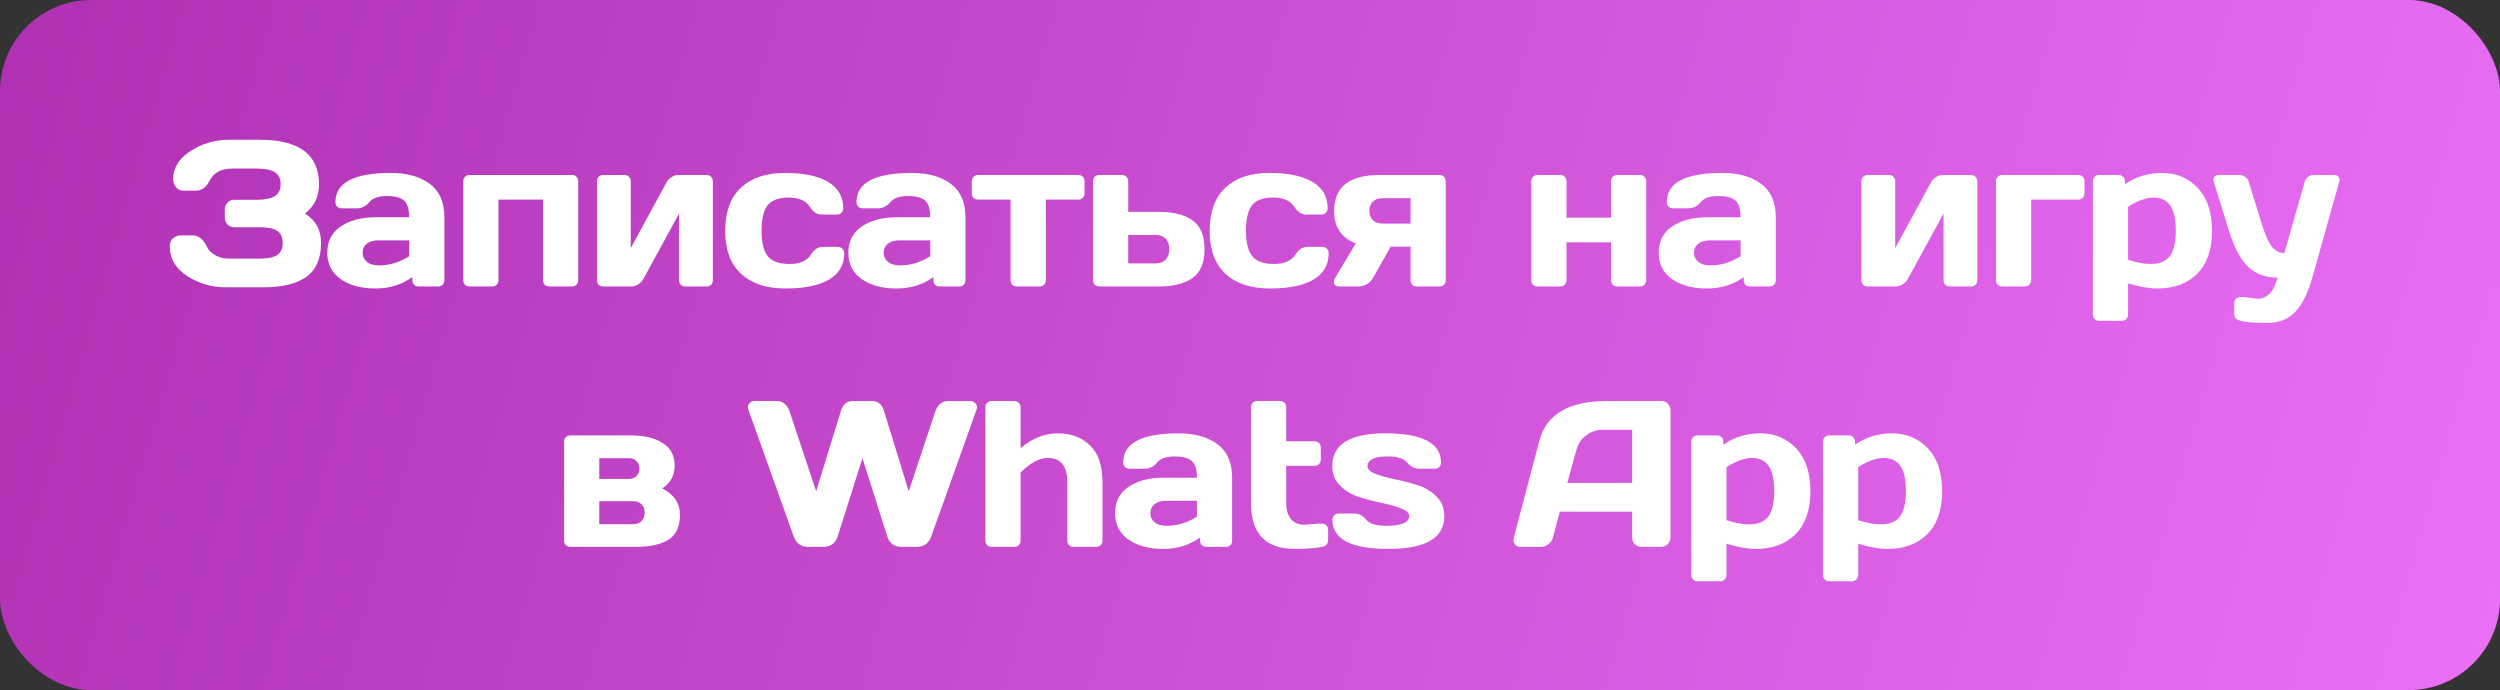
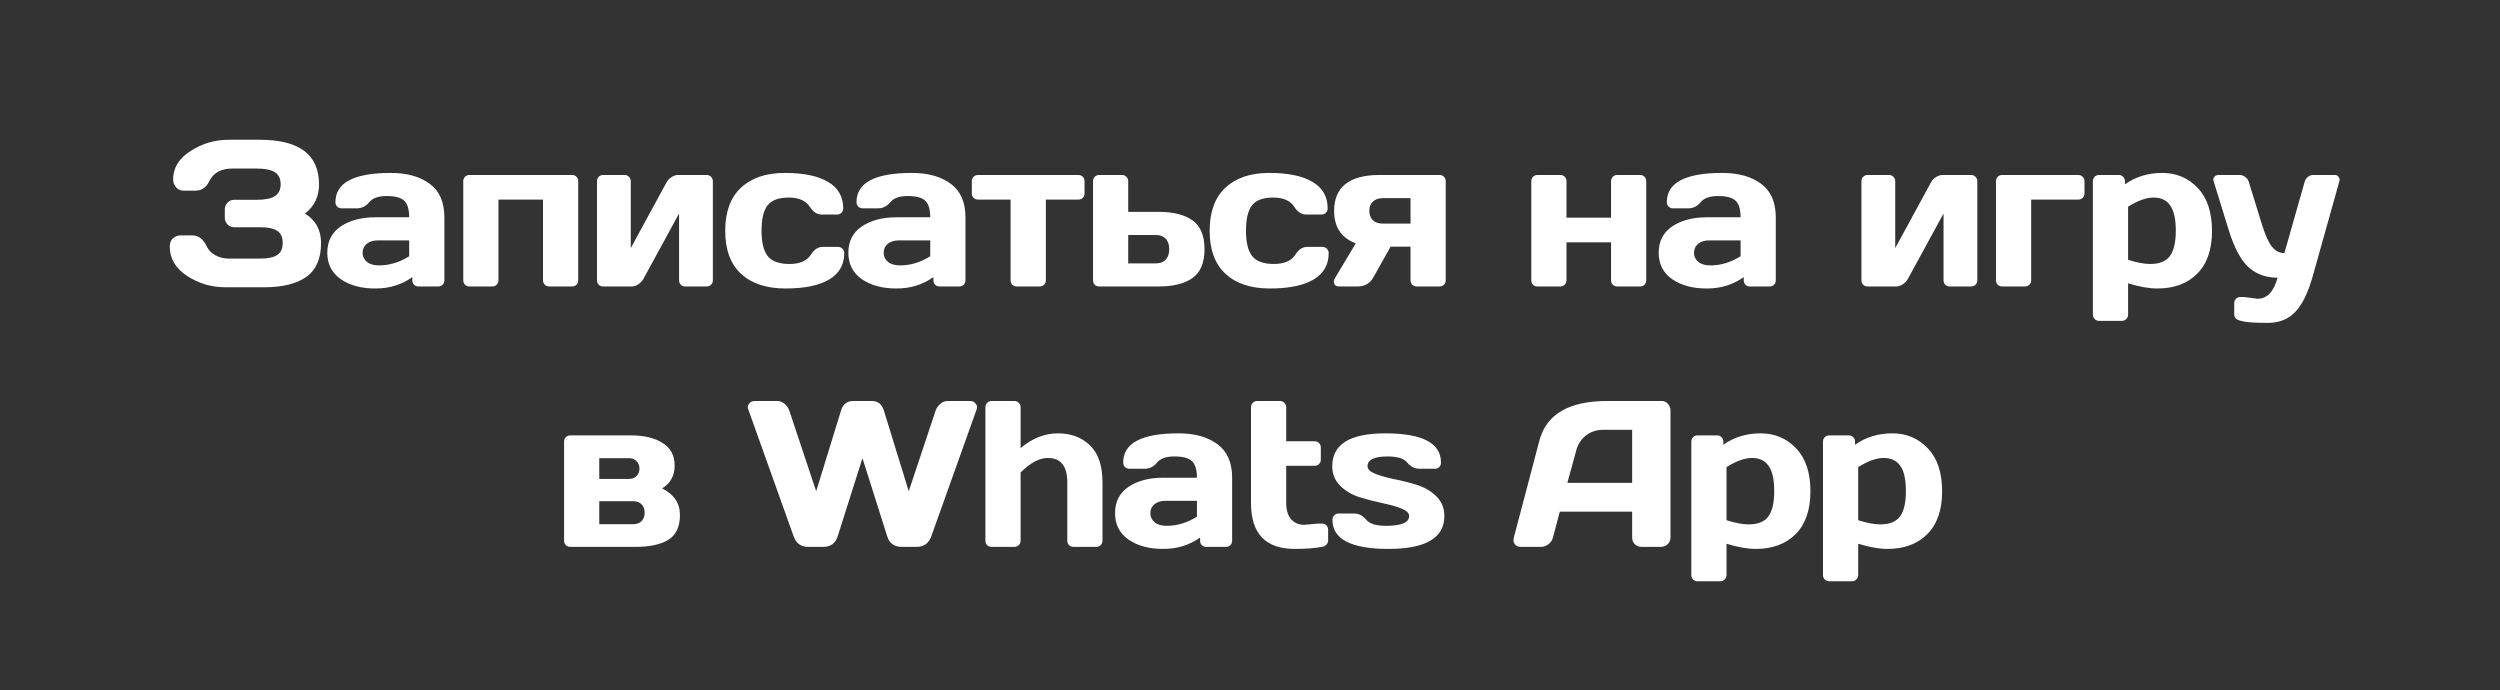
<svg xmlns="http://www.w3.org/2000/svg" width="192" height="53" viewBox="0 0 192 53" fill="none">
  <rect x="0" y="0" width="192" height="53" fill="#333333" stroke="none" />
-   <rect width="192" height="53" rx="7" fill="url(#paint0_linear_414_5)" />
  <path d="M13.039 18.945C13.039 18.638 13.13 18.417 13.312 18.281C13.495 18.146 13.672 18.078 13.843 18.078H14.765C15.245 18.078 15.62 18.367 15.89 18.945C16.02 19.221 16.239 19.443 16.547 19.609C16.854 19.776 17.195 19.859 17.57 19.859H20.015C20.583 19.859 21.008 19.768 21.289 19.586C21.57 19.404 21.711 19.094 21.711 18.656C21.711 18.219 21.57 17.909 21.289 17.727C21.008 17.544 20.583 17.453 20.015 17.453H18C17.797 17.453 17.622 17.383 17.476 17.242C17.336 17.096 17.265 16.922 17.265 16.719V16.078C17.265 15.885 17.333 15.716 17.468 15.57C17.609 15.419 17.776 15.344 17.968 15.344H19.726C20.357 15.344 20.817 15.25 21.109 15.062C21.406 14.875 21.554 14.57 21.554 14.148C21.554 13.721 21.406 13.414 21.109 13.227C20.817 13.039 20.357 12.945 19.726 12.945H17.828C16.984 12.945 16.401 13.266 16.078 13.906C15.843 14.396 15.492 14.641 15.023 14.641H14.093C13.843 14.641 13.648 14.55 13.508 14.367C13.367 14.185 13.297 13.987 13.297 13.773C13.297 12.888 13.745 12.162 14.64 11.594C15.536 11.021 16.508 10.734 17.554 10.734H19.953C22.984 10.734 24.5 11.875 24.5 14.156C24.5 15.104 24.14 15.852 23.422 16.398C24.244 16.909 24.656 17.662 24.656 18.656C24.656 19.859 24.278 20.729 23.523 21.266C22.773 21.797 21.695 22.062 20.289 22.062H17.297C16.239 22.062 15.265 21.773 14.375 21.195C13.484 20.612 13.039 19.862 13.039 18.945ZM26.168 21.438C25.481 20.958 25.137 20.281 25.137 19.406C25.137 18.531 25.481 17.859 26.168 17.391C26.861 16.922 27.752 16.688 28.84 16.688H31.426C31.426 16.078 31.298 15.654 31.043 15.414C30.788 15.175 30.34 15.055 29.699 15.055C29.064 15.055 28.616 15.213 28.356 15.531C28.1 15.844 27.785 16 27.41 16H26.246C26.106 16 25.988 15.956 25.895 15.867C25.806 15.773 25.762 15.659 25.762 15.523C25.762 14.029 27.181 13.281 30.02 13.281C31.259 13.281 32.254 13.56 33.004 14.117C33.754 14.669 34.129 15.526 34.129 16.688V21.523C34.129 21.664 34.085 21.779 33.996 21.867C33.908 21.956 33.793 22 33.653 22H32.145C32.004 22 31.89 21.956 31.801 21.867C31.712 21.773 31.668 21.659 31.668 21.523V21.281C30.845 21.87 29.895 22.162 28.817 22.156C27.744 22.156 26.861 21.917 26.168 21.438ZM29.027 18.461C28.663 18.461 28.374 18.549 28.16 18.727C27.952 18.904 27.848 19.133 27.848 19.414C27.848 19.695 27.957 19.927 28.176 20.109C28.395 20.292 28.705 20.383 29.106 20.383C29.908 20.383 30.681 20.148 31.426 19.68V18.461H29.027ZM35.579 21.523V13.922C35.579 13.781 35.623 13.667 35.712 13.578C35.805 13.484 35.92 13.438 36.055 13.438H43.93C44.071 13.438 44.185 13.484 44.274 13.578C44.363 13.667 44.407 13.781 44.407 13.922V21.523C44.407 21.664 44.363 21.779 44.274 21.867C44.185 21.956 44.071 22 43.93 22H42.188C42.047 22 41.93 21.956 41.837 21.867C41.748 21.773 41.704 21.659 41.704 21.523V15.328H38.282V21.523C38.282 21.664 38.235 21.779 38.141 21.867C38.053 21.956 37.941 22 37.805 22H36.055C35.915 22 35.8 21.956 35.712 21.867C35.623 21.779 35.579 21.664 35.579 21.523ZM45.849 21.523V13.922C45.849 13.781 45.893 13.667 45.982 13.578C46.075 13.484 46.19 13.438 46.325 13.438H47.958C48.099 13.438 48.213 13.484 48.302 13.578C48.396 13.667 48.443 13.781 48.443 13.922V19.055L51.193 14C51.276 13.838 51.403 13.706 51.575 13.602C51.747 13.492 51.914 13.438 52.075 13.438H54.263C54.403 13.438 54.518 13.484 54.607 13.578C54.7 13.667 54.747 13.781 54.747 13.922V21.523C54.747 21.664 54.7 21.779 54.607 21.867C54.518 21.956 54.403 22 54.263 22H52.63C52.489 22 52.375 21.956 52.286 21.867C52.198 21.773 52.153 21.659 52.153 21.523V16.398L49.403 21.438C49.32 21.588 49.193 21.721 49.021 21.836C48.849 21.945 48.682 22 48.521 22H46.325C46.185 22 46.07 21.956 45.982 21.867C45.893 21.779 45.849 21.664 45.849 21.523ZM60.322 22.156C58.864 22.156 57.728 21.781 56.916 21.031C56.103 20.281 55.697 19.18 55.697 17.727C55.697 16.268 56.1 15.164 56.908 14.414C57.715 13.659 58.837 13.281 60.275 13.281C61.718 13.281 62.825 13.51 63.595 13.969C64.371 14.427 64.759 15.104 64.759 16C64.759 16.141 64.713 16.255 64.619 16.344C64.53 16.432 64.416 16.477 64.275 16.477H63.111C62.757 16.477 62.457 16.287 62.212 15.906C61.905 15.417 61.361 15.172 60.58 15.172C59.804 15.172 59.259 15.372 58.947 15.773C58.64 16.169 58.486 16.818 58.486 17.719C58.486 18.62 58.645 19.271 58.962 19.672C59.285 20.073 59.843 20.273 60.634 20.273C61.431 20.273 61.983 20.029 62.291 19.539C62.535 19.154 62.835 18.961 63.189 18.961H64.353C64.494 18.961 64.608 19.008 64.697 19.102C64.791 19.19 64.838 19.302 64.838 19.438C64.838 20.333 64.45 21.01 63.673 21.469C62.903 21.927 61.785 22.156 60.322 22.156ZM66.186 21.438C65.498 20.958 65.154 20.281 65.154 19.406C65.154 18.531 65.498 17.859 66.186 17.391C66.878 16.922 67.769 16.688 68.858 16.688H71.443C71.443 16.078 71.316 15.654 71.061 15.414C70.805 15.175 70.358 15.055 69.717 15.055C69.082 15.055 68.633 15.213 68.373 15.531C68.118 15.844 67.803 16 67.428 16H66.264C66.123 16 66.006 15.956 65.912 15.867C65.824 15.773 65.779 15.659 65.779 15.523C65.779 14.029 67.199 13.281 70.037 13.281C71.277 13.281 72.272 13.56 73.022 14.117C73.772 14.669 74.147 15.526 74.147 16.688V21.523C74.147 21.664 74.102 21.779 74.014 21.867C73.925 21.956 73.811 22 73.67 22H72.162C72.022 22 71.907 21.956 71.818 21.867C71.73 21.773 71.686 21.659 71.686 21.523V21.281C70.863 21.87 69.912 22.162 68.834 22.156C67.761 22.156 66.878 21.917 66.186 21.438ZM69.045 18.461C68.68 18.461 68.391 18.549 68.178 18.727C67.969 18.904 67.865 19.133 67.865 19.414C67.865 19.695 67.975 19.927 68.193 20.109C68.412 20.292 68.722 20.383 69.123 20.383C69.925 20.383 70.699 20.148 71.443 19.68V18.461H69.045ZM74.635 14.852V13.922C74.635 13.781 74.68 13.667 74.768 13.578C74.862 13.484 74.979 13.438 75.12 13.438H82.815C82.956 13.438 83.07 13.484 83.159 13.578C83.247 13.667 83.292 13.781 83.292 13.922V14.852C83.292 14.987 83.247 15.102 83.159 15.195C83.07 15.284 82.956 15.328 82.815 15.328H80.323V21.523C80.323 21.659 80.276 21.773 80.182 21.867C80.094 21.956 79.979 22 79.838 22H78.096C77.956 22 77.838 21.956 77.745 21.867C77.656 21.773 77.612 21.659 77.612 21.523V15.328H75.12C74.979 15.328 74.862 15.284 74.768 15.195C74.68 15.102 74.635 14.987 74.635 14.852ZM83.944 21.523V13.922C83.944 13.781 83.989 13.667 84.077 13.578C84.171 13.484 84.285 13.438 84.421 13.438H86.171C86.306 13.438 86.418 13.484 86.507 13.578C86.601 13.667 86.647 13.781 86.647 13.922V16.273H89.015C90.124 16.273 90.983 16.492 91.593 16.93C92.202 17.367 92.507 18.104 92.507 19.141C92.507 20.172 92.202 20.906 91.593 21.344C90.983 21.781 90.124 22 89.015 22H84.421C84.285 22 84.171 21.956 84.077 21.867C83.989 21.773 83.944 21.659 83.944 21.523ZM86.647 20.227H88.772C89.095 20.227 89.345 20.133 89.522 19.945C89.705 19.758 89.796 19.49 89.796 19.141C89.796 18.787 89.705 18.516 89.522 18.328C89.345 18.141 89.095 18.047 88.772 18.047H86.647V20.227ZM97.527 22.156C96.069 22.156 94.933 21.781 94.121 21.031C93.308 20.281 92.902 19.18 92.902 17.727C92.902 16.268 93.305 15.164 94.113 14.414C94.92 13.659 96.043 13.281 97.48 13.281C98.923 13.281 100.029 13.51 100.8 13.969C101.576 14.427 101.964 15.104 101.964 16C101.964 16.141 101.918 16.255 101.824 16.344C101.735 16.432 101.621 16.477 101.48 16.477H100.316C99.962 16.477 99.662 16.287 99.418 15.906C99.11 15.417 98.566 15.172 97.785 15.172C97.009 15.172 96.464 15.372 96.152 15.773C95.845 16.169 95.691 16.818 95.691 17.719C95.691 18.62 95.85 19.271 96.168 19.672C96.49 20.073 97.048 20.273 97.839 20.273C98.636 20.273 99.188 20.029 99.496 19.539C99.74 19.154 100.04 18.961 100.394 18.961H101.558C101.699 18.961 101.813 19.008 101.902 19.102C101.996 19.19 102.043 19.302 102.043 19.438C102.043 20.333 101.654 21.01 100.878 21.469C100.108 21.927 98.99 22.156 97.527 22.156ZM102.461 16.195C102.461 14.362 103.622 13.443 105.945 13.438H110.555C110.695 13.438 110.81 13.484 110.898 13.578C110.987 13.667 111.031 13.781 111.031 13.922V21.523C111.031 21.664 110.987 21.779 110.898 21.867C110.81 21.956 110.695 22 110.555 22H108.812C108.672 22 108.555 21.956 108.461 21.867C108.372 21.773 108.328 21.659 108.328 21.523V18.945H106.797L105.469 21.312C105.214 21.771 104.807 22 104.25 22H102.844C102.651 22 102.526 21.93 102.469 21.789C102.448 21.742 102.438 21.682 102.438 21.609C102.438 21.531 102.477 21.432 102.555 21.312L104.125 18.688C103.016 18.276 102.461 17.445 102.461 16.195ZM105.438 15.484C105.255 15.656 105.164 15.893 105.164 16.195C105.164 16.492 105.253 16.729 105.43 16.906C105.612 17.083 105.865 17.172 106.188 17.172H108.328V15.219H106.188C105.87 15.219 105.62 15.307 105.438 15.484ZM117.603 21.523V13.922C117.603 13.781 117.647 13.667 117.735 13.578C117.829 13.484 117.944 13.438 118.079 13.438H119.829C119.97 13.438 120.084 13.484 120.173 13.578C120.261 13.667 120.306 13.781 120.306 13.922V16.719H123.728V13.922C123.728 13.781 123.772 13.667 123.86 13.578C123.954 13.484 124.071 13.438 124.212 13.438H125.954C126.095 13.438 126.209 13.484 126.298 13.578C126.386 13.667 126.431 13.781 126.431 13.922V21.523C126.431 21.664 126.386 21.779 126.298 21.867C126.209 21.956 126.095 22 125.954 22H124.212C124.071 22 123.954 21.956 123.86 21.867C123.772 21.773 123.728 21.659 123.728 21.523V18.609H120.306V21.523C120.306 21.664 120.259 21.779 120.165 21.867C120.076 21.956 119.964 22 119.829 22H118.079C117.938 22 117.824 21.956 117.735 21.867C117.647 21.779 117.603 21.664 117.603 21.523ZM128.419 21.438C127.732 20.958 127.388 20.281 127.388 19.406C127.388 18.531 127.732 17.859 128.419 17.391C129.112 16.922 130.003 16.688 131.091 16.688H133.677C133.677 16.078 133.55 15.654 133.294 15.414C133.039 15.175 132.591 15.055 131.951 15.055C131.315 15.055 130.867 15.213 130.607 15.531C130.352 15.844 130.037 16 129.662 16H128.497C128.357 16 128.24 15.956 128.146 15.867C128.057 15.773 128.013 15.659 128.013 15.523C128.013 14.029 129.432 13.281 132.271 13.281C133.511 13.281 134.505 13.56 135.255 14.117C136.005 14.669 136.38 15.526 136.38 16.688V21.523C136.38 21.664 136.336 21.779 136.247 21.867C136.159 21.956 136.044 22 135.904 22H134.396C134.255 22 134.141 21.956 134.052 21.867C133.964 21.773 133.919 21.659 133.919 21.523V21.281C133.096 21.87 132.146 22.162 131.068 22.156C129.995 22.156 129.112 21.917 128.419 21.438ZM131.279 18.461C130.914 18.461 130.625 18.549 130.412 18.727C130.203 18.904 130.099 19.133 130.099 19.414C130.099 19.695 130.208 19.927 130.427 20.109C130.646 20.292 130.956 20.383 131.357 20.383C132.159 20.383 132.932 20.148 133.677 19.68V18.461H131.279ZM142.959 21.523V13.922C142.959 13.781 143.004 13.667 143.092 13.578C143.186 13.484 143.301 13.438 143.436 13.438H145.069C145.209 13.438 145.324 13.484 145.413 13.578C145.506 13.667 145.553 13.781 145.553 13.922V19.055L148.303 14C148.386 13.838 148.514 13.706 148.686 13.602C148.858 13.492 149.024 13.438 149.186 13.438H151.373C151.514 13.438 151.629 13.484 151.717 13.578C151.811 13.667 151.858 13.781 151.858 13.922V21.523C151.858 21.664 151.811 21.779 151.717 21.867C151.629 21.956 151.514 22 151.373 22H149.741C149.6 22 149.485 21.956 149.397 21.867C149.308 21.773 149.264 21.659 149.264 21.523V16.398L146.514 21.438C146.431 21.588 146.303 21.721 146.131 21.836C145.959 21.945 145.793 22 145.631 22H143.436C143.295 22 143.181 21.956 143.092 21.867C143.004 21.779 142.959 21.664 142.959 21.523ZM153.292 21.523V13.922C153.292 13.781 153.336 13.667 153.425 13.578C153.518 13.484 153.633 13.438 153.768 13.438H159.612C159.748 13.438 159.86 13.484 159.948 13.578C160.042 13.667 160.089 13.781 160.089 13.922V14.852C160.089 14.987 160.042 15.102 159.948 15.195C159.86 15.284 159.748 15.328 159.612 15.328H155.995V21.523C155.995 21.659 155.948 21.773 155.854 21.867C155.766 21.956 155.654 22 155.518 22H153.768C153.633 22 153.518 21.956 153.425 21.867C153.336 21.773 153.292 21.659 153.292 21.523ZM160.734 24.156V13.922C160.734 13.781 160.778 13.667 160.867 13.578C160.96 13.484 161.075 13.438 161.21 13.438H162.718C162.854 13.438 162.966 13.484 163.054 13.578C163.148 13.667 163.195 13.781 163.195 13.922V14.156C164.018 13.573 164.973 13.281 166.062 13.281C167.15 13.281 168.059 13.667 168.788 14.438C169.518 15.203 169.882 16.302 169.882 17.734C169.882 19.162 169.505 20.255 168.749 21.016C167.994 21.776 166.976 22.156 165.695 22.156C165.033 22.156 164.281 22.023 163.437 21.758V24.156C163.437 24.297 163.39 24.412 163.296 24.5C163.208 24.594 163.096 24.641 162.96 24.641H161.21C161.075 24.641 160.96 24.594 160.867 24.5C160.778 24.412 160.734 24.297 160.734 24.156ZM163.437 19.953C164.109 20.167 164.674 20.273 165.132 20.273C165.846 20.273 166.351 20.07 166.648 19.664C166.95 19.258 167.101 18.609 167.101 17.719C167.101 16.828 166.958 16.182 166.671 15.781C166.39 15.375 165.966 15.172 165.398 15.172C164.835 15.172 164.182 15.406 163.437 15.875V19.953ZM172.355 22.812L173.379 22.945C174.113 22.945 174.626 22.406 174.918 21.328C174.032 21.328 173.293 21.062 172.699 20.531C172.105 19.995 171.595 19.044 171.168 17.68L170.004 13.906C169.988 13.865 169.98 13.818 169.98 13.766C169.98 13.708 170.012 13.641 170.074 13.562C170.142 13.484 170.241 13.443 170.371 13.438H172.004C172.155 13.438 172.298 13.49 172.433 13.594C172.574 13.693 172.665 13.818 172.707 13.969L173.73 17.281C173.986 18.094 174.243 18.656 174.504 18.969C174.769 19.281 175.082 19.438 175.441 19.438L176.996 13.969C177.038 13.818 177.118 13.693 177.238 13.594C177.363 13.49 177.501 13.438 177.652 13.438H179.301C179.431 13.438 179.527 13.479 179.59 13.562C179.652 13.646 179.683 13.716 179.683 13.773C179.683 13.825 179.678 13.87 179.668 13.906L177.621 21.203C177.256 22.495 176.803 23.417 176.262 23.969C175.725 24.521 175.032 24.797 174.183 24.797C173.334 24.797 172.733 24.766 172.379 24.703C172.03 24.641 171.811 24.562 171.723 24.469C171.634 24.38 171.59 24.276 171.59 24.156V23.297C171.59 23.156 171.634 23.039 171.723 22.945C171.811 22.857 171.926 22.812 172.066 22.812H172.355ZM43.322 41.523V33.922C43.322 33.781 43.366 33.667 43.455 33.578C43.548 33.484 43.663 33.438 43.798 33.438H48.47C49.465 33.438 50.27 33.63 50.884 34.016C51.504 34.401 51.814 34.982 51.814 35.758C51.814 36.529 51.494 37.112 50.853 37.508C51.765 37.966 52.22 38.646 52.22 39.547C52.22 40.448 51.926 41.083 51.337 41.453C50.749 41.818 49.905 42 48.806 42H43.798C43.663 42 43.548 41.956 43.455 41.867C43.366 41.773 43.322 41.659 43.322 41.523ZM46.025 40.258H48.619C48.905 40.258 49.124 40.177 49.275 40.016C49.431 39.854 49.509 39.641 49.509 39.375C49.509 39.109 49.431 38.896 49.275 38.734C49.124 38.573 48.905 38.492 48.619 38.492H46.025V40.258ZM46.025 36.781H48.314C48.548 36.781 48.739 36.708 48.884 36.562C49.035 36.411 49.111 36.219 49.111 35.984C49.111 35.75 49.035 35.56 48.884 35.414C48.739 35.263 48.548 35.188 48.314 35.188H46.025V36.781ZM57.471 31.453C57.445 31.391 57.432 31.32 57.432 31.242C57.432 31.159 57.477 31.065 57.565 30.961C57.659 30.852 57.797 30.797 57.979 30.797H59.69C59.893 30.797 60.081 30.867 60.252 31.008C60.424 31.148 60.547 31.326 60.62 31.539L62.682 37.727L64.588 31.539C64.74 31.044 65.049 30.797 65.518 30.797H66.956C67.424 30.797 67.734 31.044 67.885 31.539L69.792 37.727L71.854 31.539C71.927 31.326 72.049 31.148 72.221 31.008C72.393 30.867 72.581 30.797 72.784 30.797H74.495C74.672 30.797 74.805 30.852 74.893 30.961C74.987 31.065 75.034 31.159 75.034 31.242C75.034 31.32 75.023 31.391 75.002 31.453L71.518 41.203C71.325 41.734 70.95 42 70.393 42H69.26C68.682 42 68.31 41.734 68.143 41.203L66.237 35.188L64.331 41.203C64.159 41.734 63.786 42 63.213 42H62.073C61.521 42 61.148 41.734 60.956 41.203L57.471 31.453ZM75.679 41.523V31.281C75.679 31.141 75.723 31.026 75.812 30.938C75.905 30.844 76.02 30.797 76.155 30.797H77.905C78.041 30.797 78.153 30.844 78.241 30.938C78.335 31.026 78.382 31.141 78.382 31.281V34.414C79.278 33.659 80.231 33.281 81.241 33.281C82.257 33.281 83.082 33.591 83.718 34.211C84.353 34.825 84.671 35.768 84.671 37.039V41.523C84.671 41.659 84.624 41.773 84.53 41.867C84.442 41.956 84.327 42 84.187 42H82.444C82.309 42 82.194 41.956 82.101 41.867C82.012 41.773 81.968 41.659 81.968 41.523V37.039C81.968 35.794 81.47 35.172 80.476 35.172C79.825 35.172 79.127 35.544 78.382 36.289V41.523C78.382 41.659 78.335 41.773 78.241 41.867C78.153 41.956 78.041 42 77.905 42H76.155C76.02 42 75.905 41.956 75.812 41.867C75.723 41.773 75.679 41.659 75.679 41.523ZM86.668 41.438C85.98 40.958 85.636 40.281 85.636 39.406C85.636 38.531 85.98 37.859 86.668 37.391C87.36 36.922 88.251 36.688 89.339 36.688H91.925C91.925 36.078 91.798 35.654 91.543 35.414C91.287 35.175 90.839 35.055 90.199 35.055C89.563 35.055 89.115 35.214 88.855 35.531C88.6 35.844 88.285 36 87.91 36H86.746C86.605 36 86.488 35.956 86.394 35.867C86.305 35.773 86.261 35.659 86.261 35.523C86.261 34.029 87.68 33.281 90.519 33.281C91.759 33.281 92.753 33.56 93.503 34.117C94.253 34.669 94.628 35.526 94.628 36.688V41.523C94.628 41.664 94.584 41.779 94.496 41.867C94.407 41.956 94.293 42 94.152 42H92.644C92.503 42 92.389 41.956 92.3 41.867C92.212 41.773 92.168 41.659 92.168 41.523V41.281C91.345 41.87 90.394 42.161 89.316 42.156C88.243 42.156 87.36 41.917 86.668 41.438ZM89.527 38.461C89.162 38.461 88.873 38.55 88.66 38.727C88.451 38.904 88.347 39.133 88.347 39.414C88.347 39.695 88.457 39.927 88.675 40.109C88.894 40.292 89.204 40.383 89.605 40.383C90.407 40.383 91.18 40.148 91.925 39.68V38.461H89.527ZM100.156 40.305L101.227 40.211H101.516C101.656 40.211 101.771 40.255 101.859 40.344C101.953 40.432 102 40.547 102 40.688V41.523C102 41.638 101.953 41.742 101.859 41.836C101.771 41.925 101.656 41.979 101.516 42C100.984 42.104 100.292 42.156 99.438 42.156C97.198 42.156 96.078 40.984 96.078 38.641V31.281C96.078 31.141 96.122 31.026 96.211 30.938C96.305 30.844 96.419 30.797 96.555 30.797H98.305C98.44 30.797 98.552 30.844 98.641 30.938C98.734 31.026 98.781 31.141 98.781 31.281V33.891H100.961C101.096 33.891 101.208 33.935 101.297 34.023C101.391 34.112 101.438 34.227 101.438 34.367V35.297C101.438 35.438 101.391 35.552 101.297 35.641C101.208 35.729 101.096 35.773 100.961 35.773H98.781V38.641C98.781 39.172 98.906 39.583 99.156 39.875C99.406 40.161 99.74 40.305 100.156 40.305ZM102.317 35.805C102.317 34.122 103.674 33.281 106.387 33.281C109.241 33.281 110.668 34.029 110.668 35.523C110.668 35.659 110.624 35.773 110.536 35.867C110.447 35.956 110.333 36 110.192 36H109.028C108.653 36 108.338 35.844 108.083 35.531C107.827 35.214 107.325 35.055 106.575 35.055C105.543 35.055 105.028 35.305 105.028 35.805C105.028 36.039 105.228 36.234 105.629 36.391C106.036 36.547 106.528 36.685 107.106 36.805C107.689 36.919 108.27 37.068 108.848 37.25C109.426 37.432 109.916 37.724 110.317 38.125C110.723 38.521 110.926 39.023 110.926 39.633C110.926 41.315 109.494 42.156 106.629 42.156C103.765 42.156 102.333 41.411 102.333 39.922C102.333 39.781 102.377 39.667 102.465 39.578C102.559 39.484 102.676 39.438 102.817 39.438H103.981C104.356 39.438 104.671 39.596 104.926 39.914C105.181 40.227 105.684 40.383 106.434 40.383C107.627 40.383 108.223 40.133 108.223 39.633C108.223 39.398 108.02 39.203 107.614 39.047C107.213 38.891 106.721 38.753 106.137 38.633C105.554 38.508 104.973 38.357 104.395 38.18C103.822 37.997 103.333 37.706 102.926 37.305C102.52 36.904 102.317 36.404 102.317 35.805ZM116.263 41.281L118.224 33.844C118.755 31.818 120.484 30.802 123.412 30.797H127.623C127.815 30.797 127.974 30.87 128.099 31.016C128.229 31.162 128.294 31.331 128.294 31.523V41.281C128.294 41.484 128.221 41.656 128.076 41.797C127.93 41.932 127.755 42 127.552 42H126.083C125.87 42 125.693 41.932 125.552 41.797C125.417 41.656 125.349 41.479 125.349 41.266V39.297H119.794L119.271 41.266C119.219 41.479 119.102 41.656 118.919 41.797C118.737 41.932 118.544 42 118.341 42H116.802C116.599 42 116.453 41.943 116.365 41.828C116.276 41.708 116.232 41.604 116.232 41.516C116.237 41.427 116.248 41.349 116.263 41.281ZM120.373 37.086H125.349V33.008H123.123C122.623 33.008 122.185 33.151 121.81 33.438C121.44 33.719 121.19 34.099 121.06 34.578L120.373 37.086ZM129.893 44.156V33.922C129.893 33.781 129.937 33.667 130.025 33.578C130.119 33.484 130.234 33.438 130.369 33.438H131.877C132.012 33.438 132.124 33.484 132.213 33.578C132.307 33.667 132.353 33.781 132.353 33.922V34.156C133.176 33.573 134.132 33.281 135.221 33.281C136.309 33.281 137.218 33.667 137.947 34.438C138.676 35.203 139.041 36.302 139.041 37.734C139.041 39.161 138.663 40.255 137.908 41.016C137.153 41.776 136.135 42.156 134.853 42.156C134.192 42.156 133.439 42.023 132.596 41.758V44.156C132.596 44.297 132.549 44.411 132.455 44.5C132.366 44.594 132.254 44.641 132.119 44.641H130.369C130.234 44.641 130.119 44.594 130.025 44.5C129.937 44.411 129.893 44.297 129.893 44.156ZM132.596 39.953C133.268 40.167 133.833 40.273 134.291 40.273C135.004 40.273 135.51 40.07 135.807 39.664C136.109 39.258 136.26 38.609 136.26 37.719C136.26 36.828 136.116 36.182 135.83 35.781C135.549 35.375 135.124 35.172 134.557 35.172C133.994 35.172 133.34 35.406 132.596 35.875V39.953ZM140.006 44.156V33.922C140.006 33.781 140.051 33.667 140.139 33.578C140.233 33.484 140.347 33.438 140.483 33.438H141.991C142.126 33.438 142.238 33.484 142.327 33.578C142.42 33.667 142.467 33.781 142.467 33.922V34.156C143.29 33.573 144.246 33.281 145.334 33.281C146.423 33.281 147.332 33.667 148.061 34.438C148.79 35.203 149.155 36.302 149.155 37.734C149.155 39.161 148.777 40.255 148.022 41.016C147.267 41.776 146.248 42.156 144.967 42.156C144.306 42.156 143.553 42.023 142.709 41.758V44.156C142.709 44.297 142.662 44.411 142.569 44.5C142.48 44.594 142.368 44.641 142.233 44.641H140.483C140.347 44.641 140.233 44.594 140.139 44.5C140.051 44.411 140.006 44.297 140.006 44.156ZM142.709 39.953C143.381 40.167 143.946 40.273 144.405 40.273C145.118 40.273 145.623 40.07 145.92 39.664C146.222 39.258 146.373 38.609 146.373 37.719C146.373 36.828 146.23 36.182 145.944 35.781C145.662 35.375 145.238 35.172 144.67 35.172C144.108 35.172 143.454 35.406 142.709 35.875V39.953Z" fill="white" />
  <defs>
    <linearGradient id="paint0_linear_414_5" x1="-8.411" y1="-1.52598e-07" x2="216.633" y2="64.772" gradientUnits="userSpaceOnUse">
      <stop stop-color="#AD2EAF" />
      <stop offset="1" stop-color="#F278FF" />
    </linearGradient>
  </defs>
</svg>